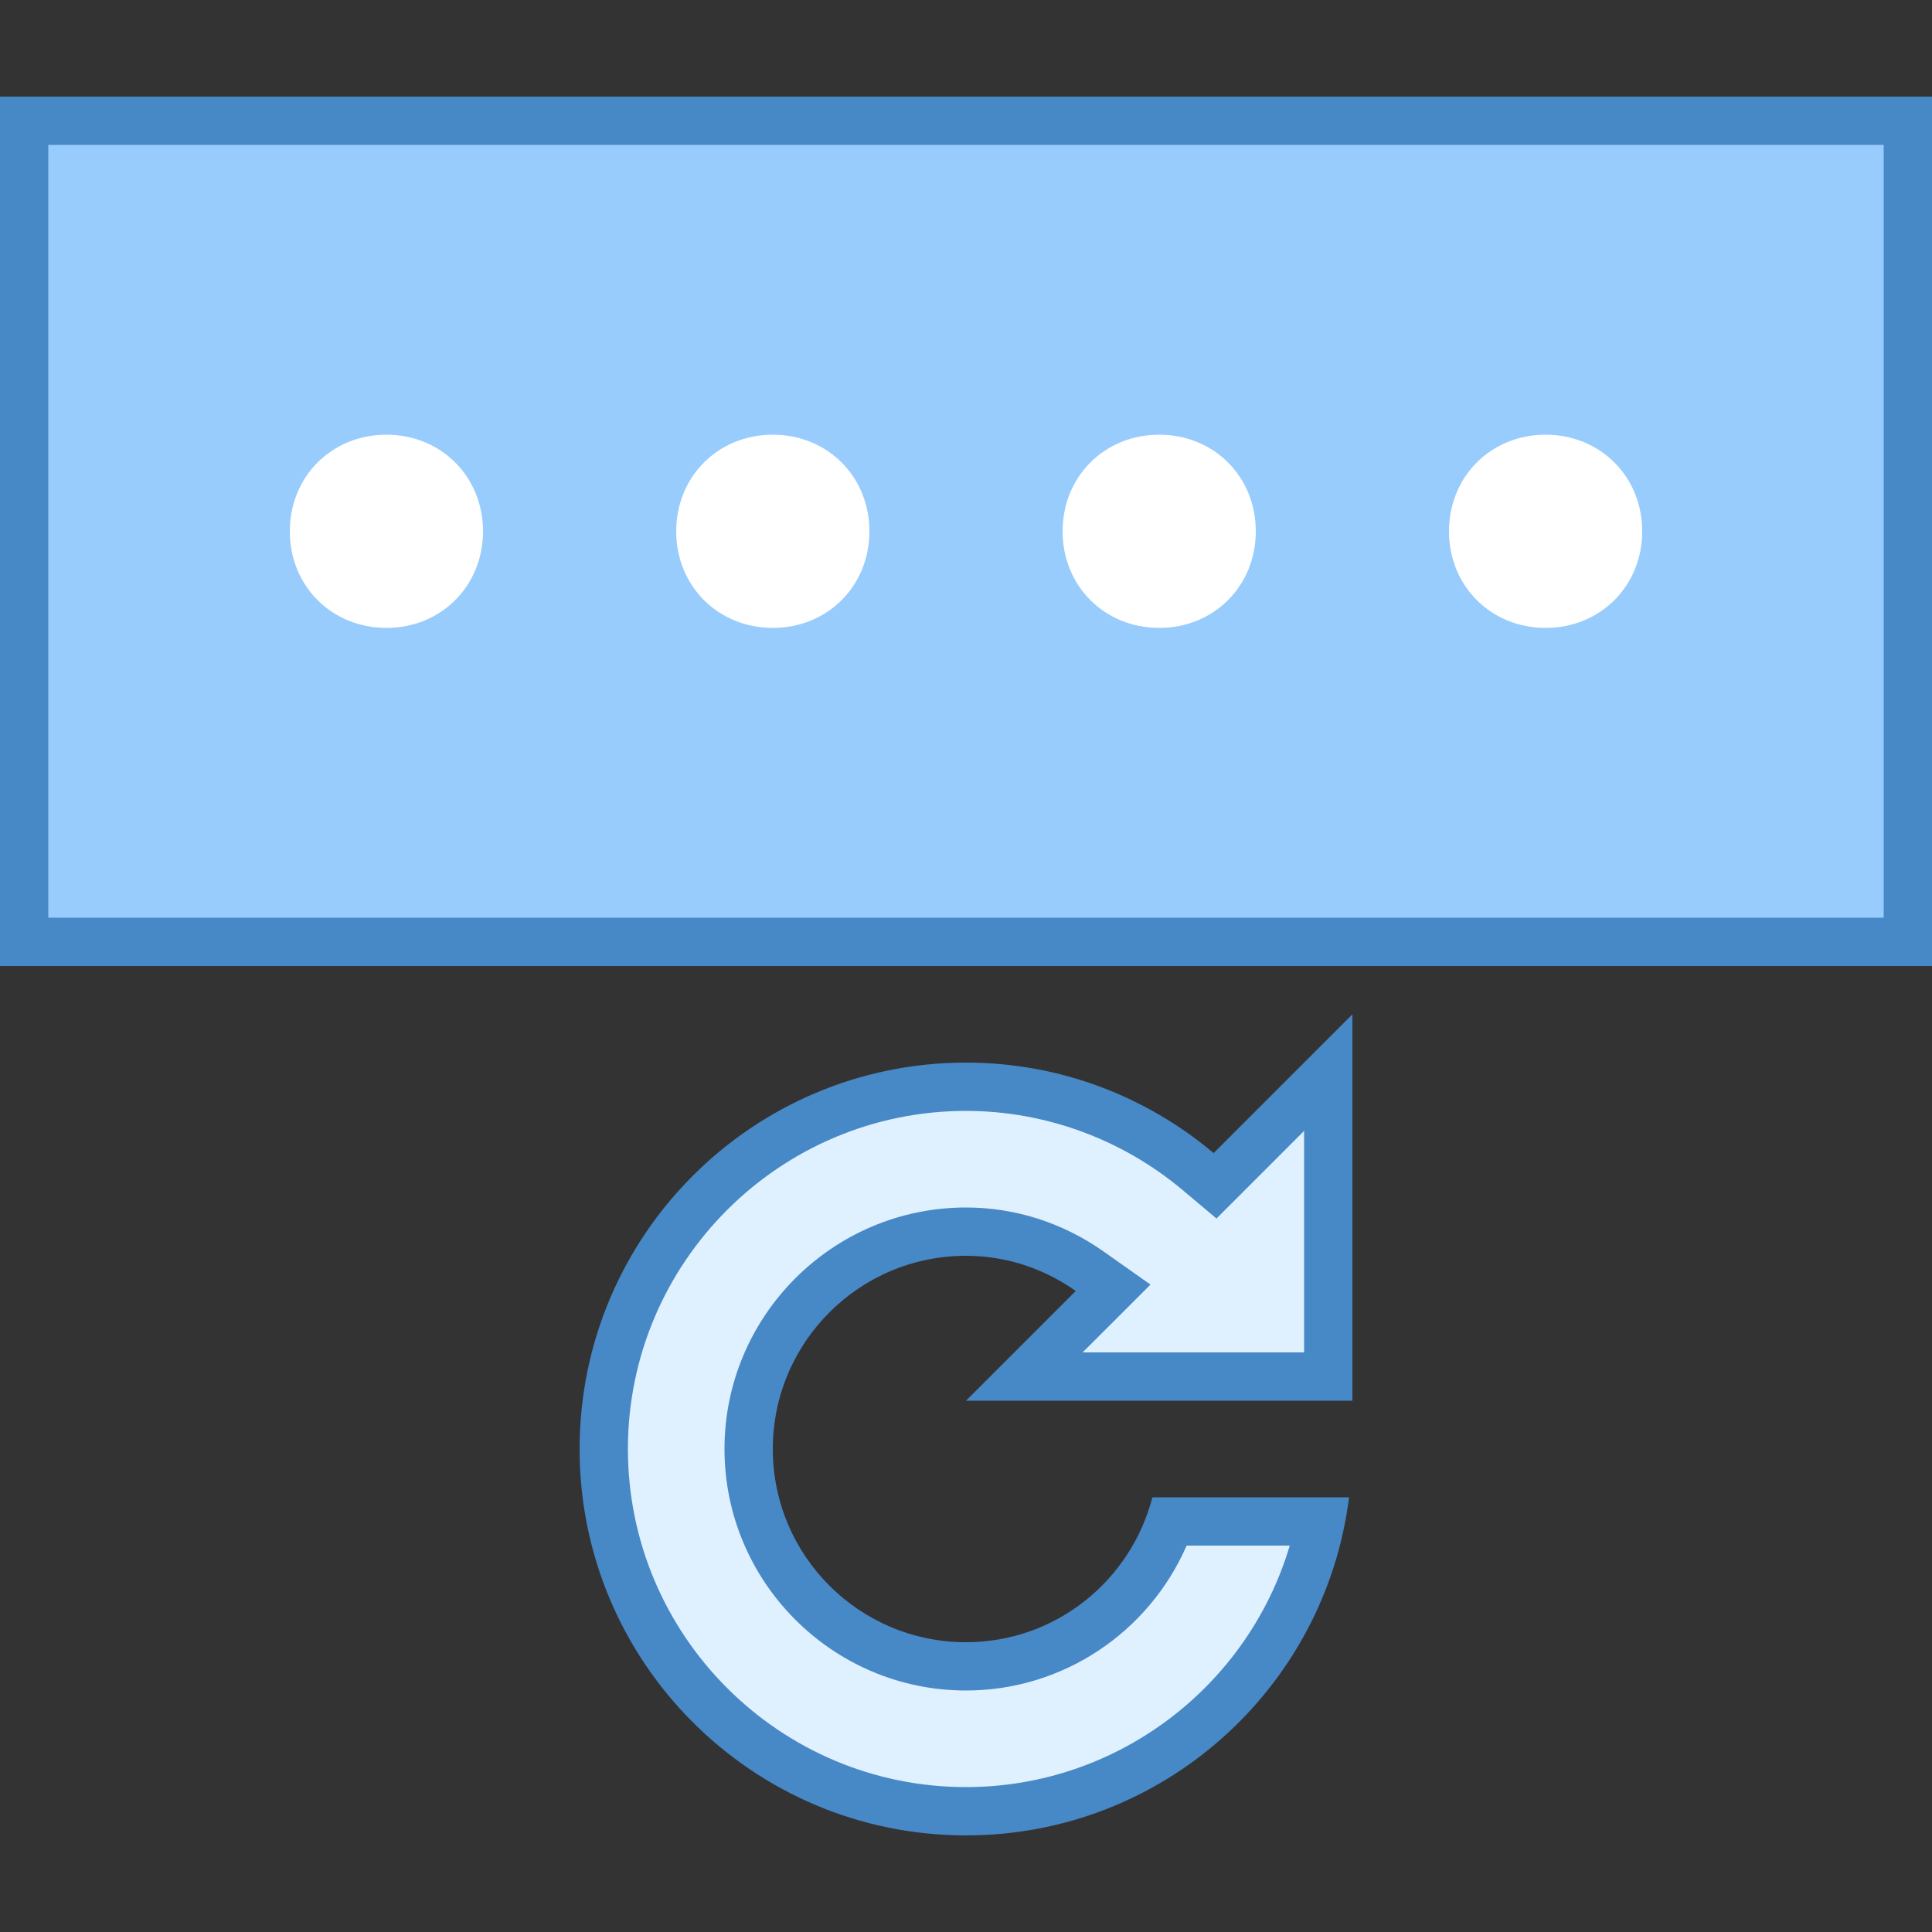
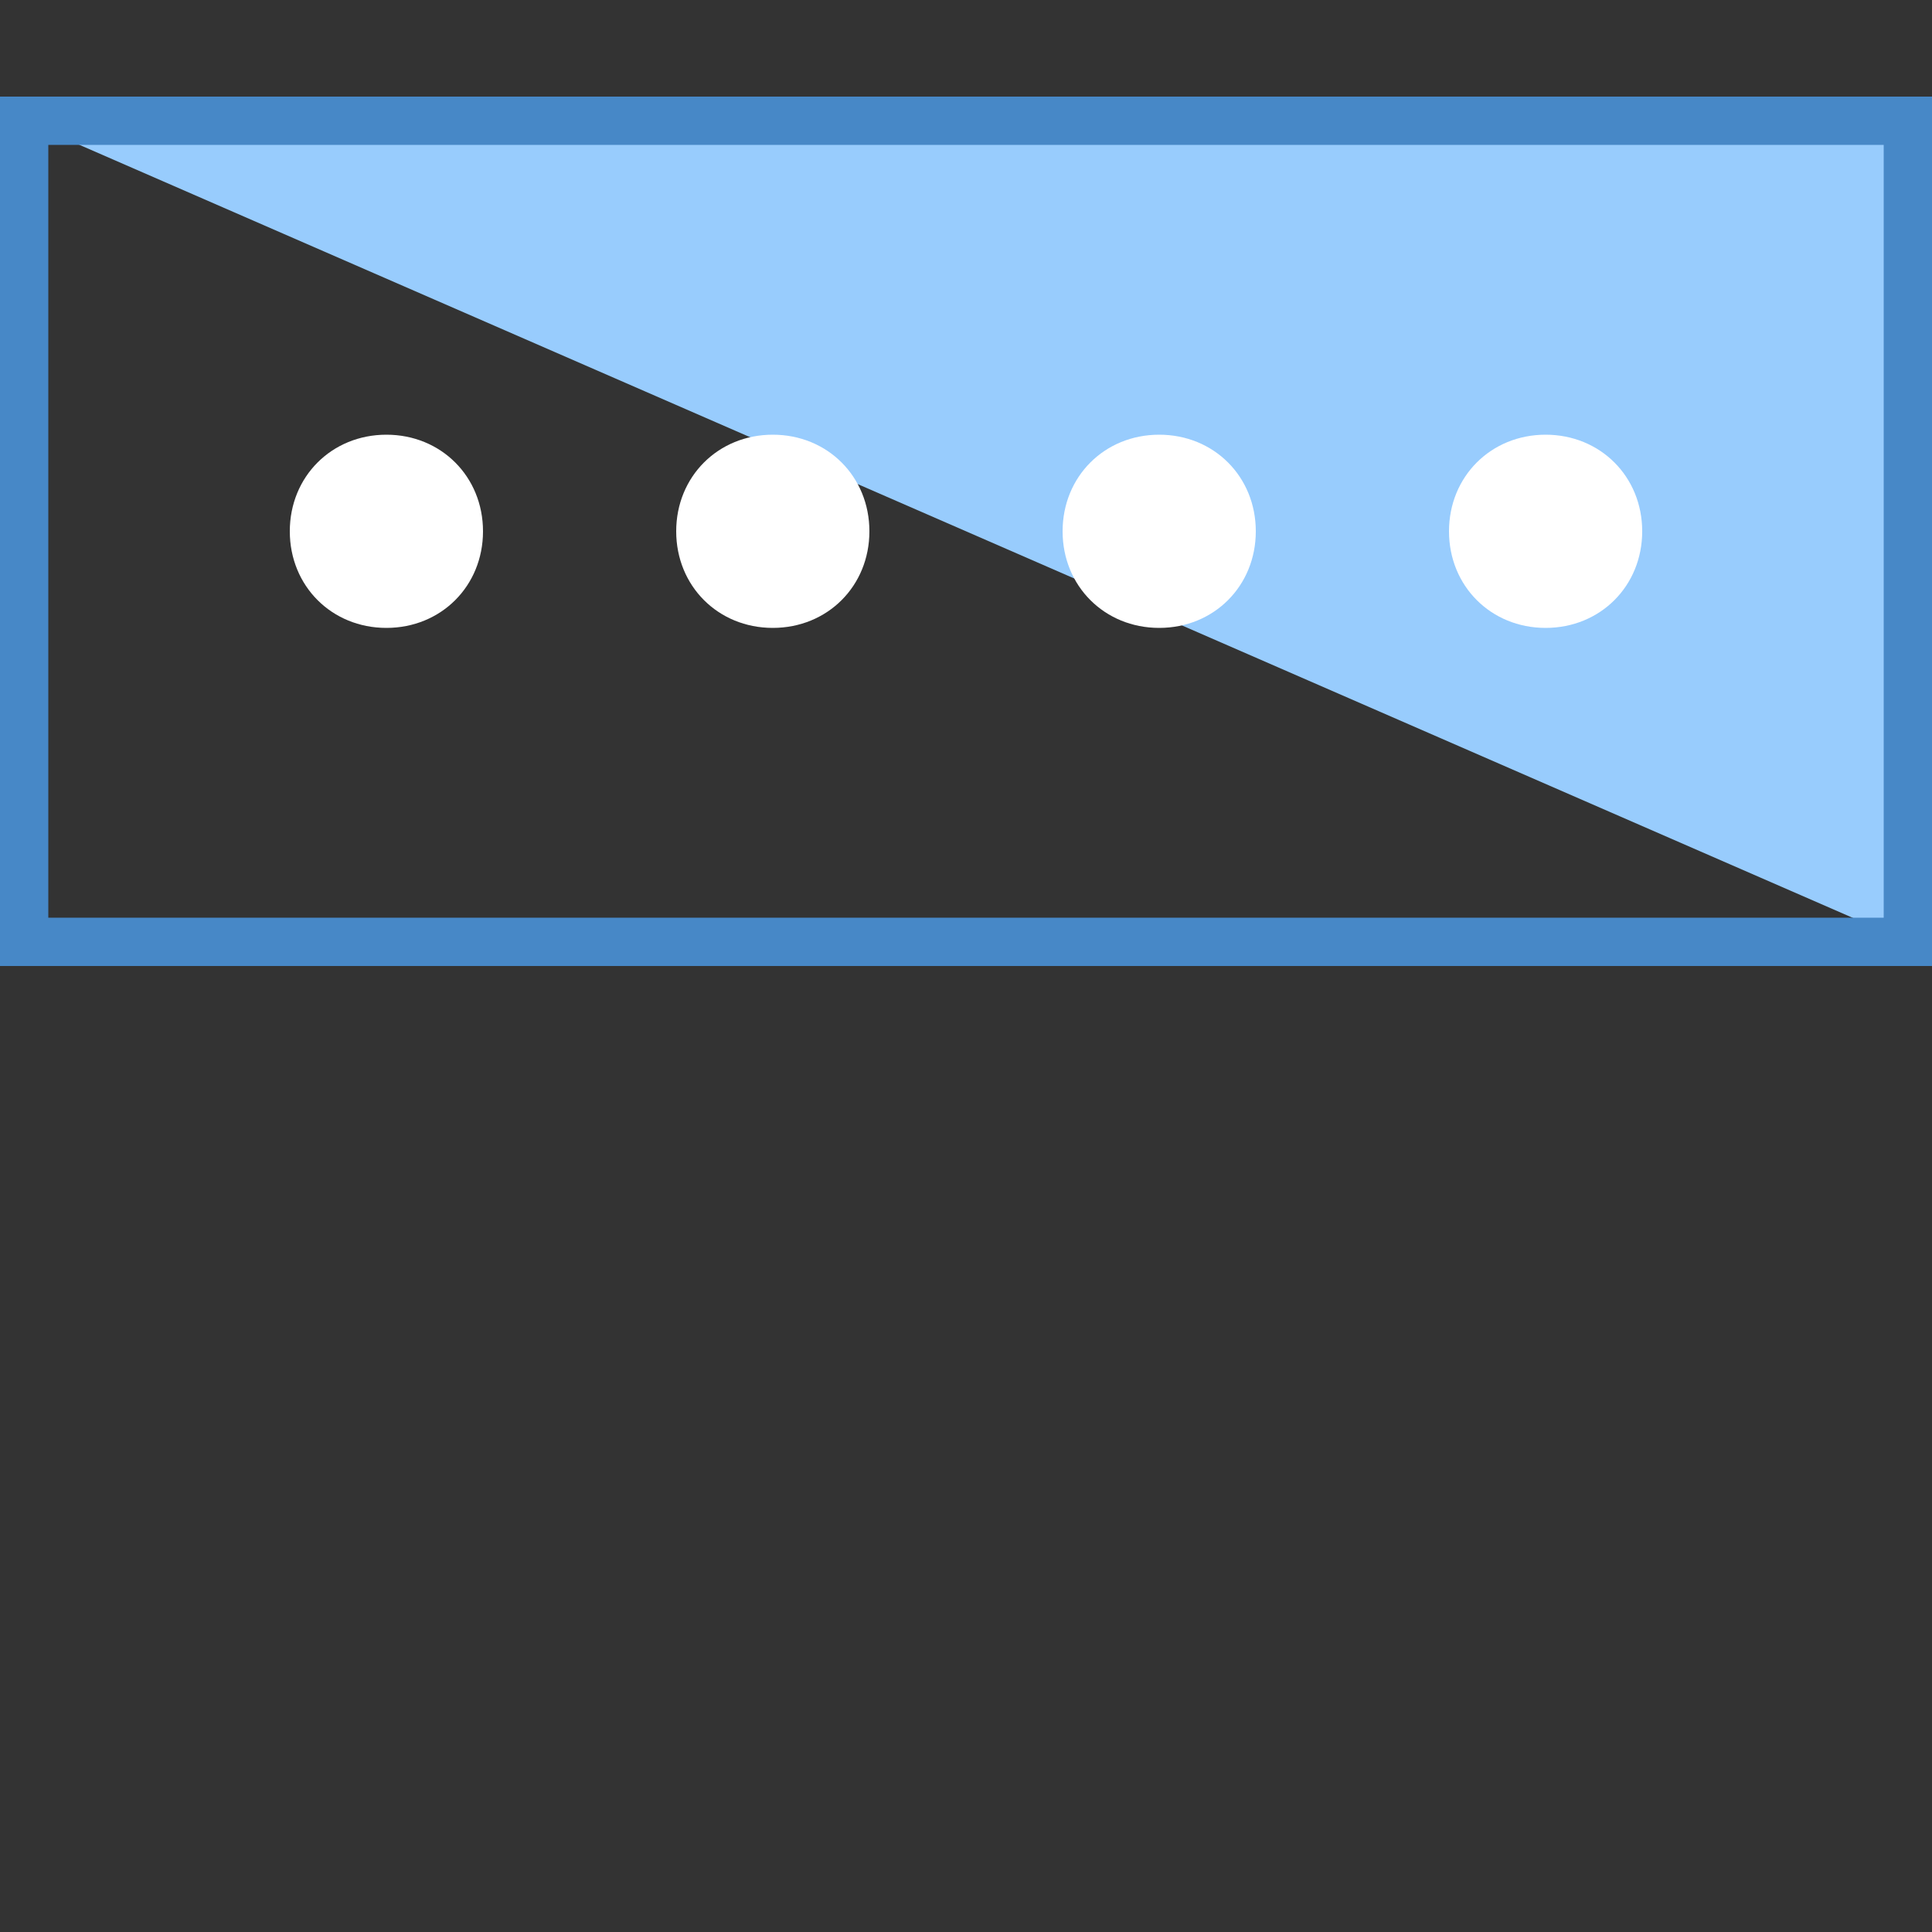
<svg xmlns="http://www.w3.org/2000/svg" viewBox="0 0 40 40" width="80px" height="80px">
  <rect x="0" y="0" width="40" height="40" fill="#333333" stroke="none" />
-   <path fill="#98ccfd" d="M0.5 2.5H39.5V19.5H0.5z" />
+   <path fill="#98ccfd" d="M0.5 2.5H39.5V19.5z" />
  <path fill="#4788c7" d="M39,3v16H1V3H39 M40,2H0v18h40V2L40,2z" />
  <path fill="#fff" d="M18 11c0 1.133-.867 2-2 2s-2-.867-2-2 .867-2 2-2S18 9.867 18 11zM8 9c-1.133 0-2 .867-2 2s.867 2 2 2 2-.867 2-2S9.133 9 8 9zM32 9c-1.133 0-2 .867-2 2s.867 2 2 2c1.133 0 2-.867 2-2S33.133 9 32 9zM24 9c-1.133 0-2 .867-2 2s.867 2 2 2 2-.867 2-2S25.133 9 24 9z" />
  <g>
-     <path fill="#dff0fe" d="M20,37.5c-4.136,0-7.5-3.364-7.5-7.5s3.364-7.5,7.5-7.5c1.752,0,3.459,0.624,4.805,1.756 l0.352,0.295l2.344-2.344V28.5h-6.293l1.838-1.838L22.56,26.32C21.8,25.784,20.914,25.5,20,25.5c-2.481,0-4.5,2.019-4.5,4.5 s2.019,4.5,4.5,4.5c1.911,0,3.598-1.215,4.228-3h3.115C26.642,34.958,23.579,37.5,20,37.5z" />
-     <path fill="#4788c7" d="M20,23c1.634,0,3.226,0.582,4.484,1.638l0.702,0.59l0.648-0.648L27,23.414V28h-4.586l0.565-0.564 l0.84-0.84l-0.97-0.685C22.003,25.315,21.018,25,20,25c-2.757,0-5,2.243-5,5s2.243,5,5,5c2.003,0,3.784-1.201,4.568-3h2.135 c-0.867,2.917-3.573,5-6.703,5c-3.86,0-7-3.14-7-7S16.14,23,20,23 M28,21l-2.873,2.873C23.74,22.707,21.955,22,20,22 c-4.418,0-8,3.582-8,8s3.582,8,8,8c4.079,0,7.438-3.055,7.931-7h-4.072c-0.446,1.722-1.997,3-3.859,3c-2.209,0-4-1.791-4-4 c0-2.209,1.791-4,4-4c0.85,0,1.628,0.274,2.272,0.728L20,29h8V21L28,21z" />
-   </g>
+     </g>
</svg>